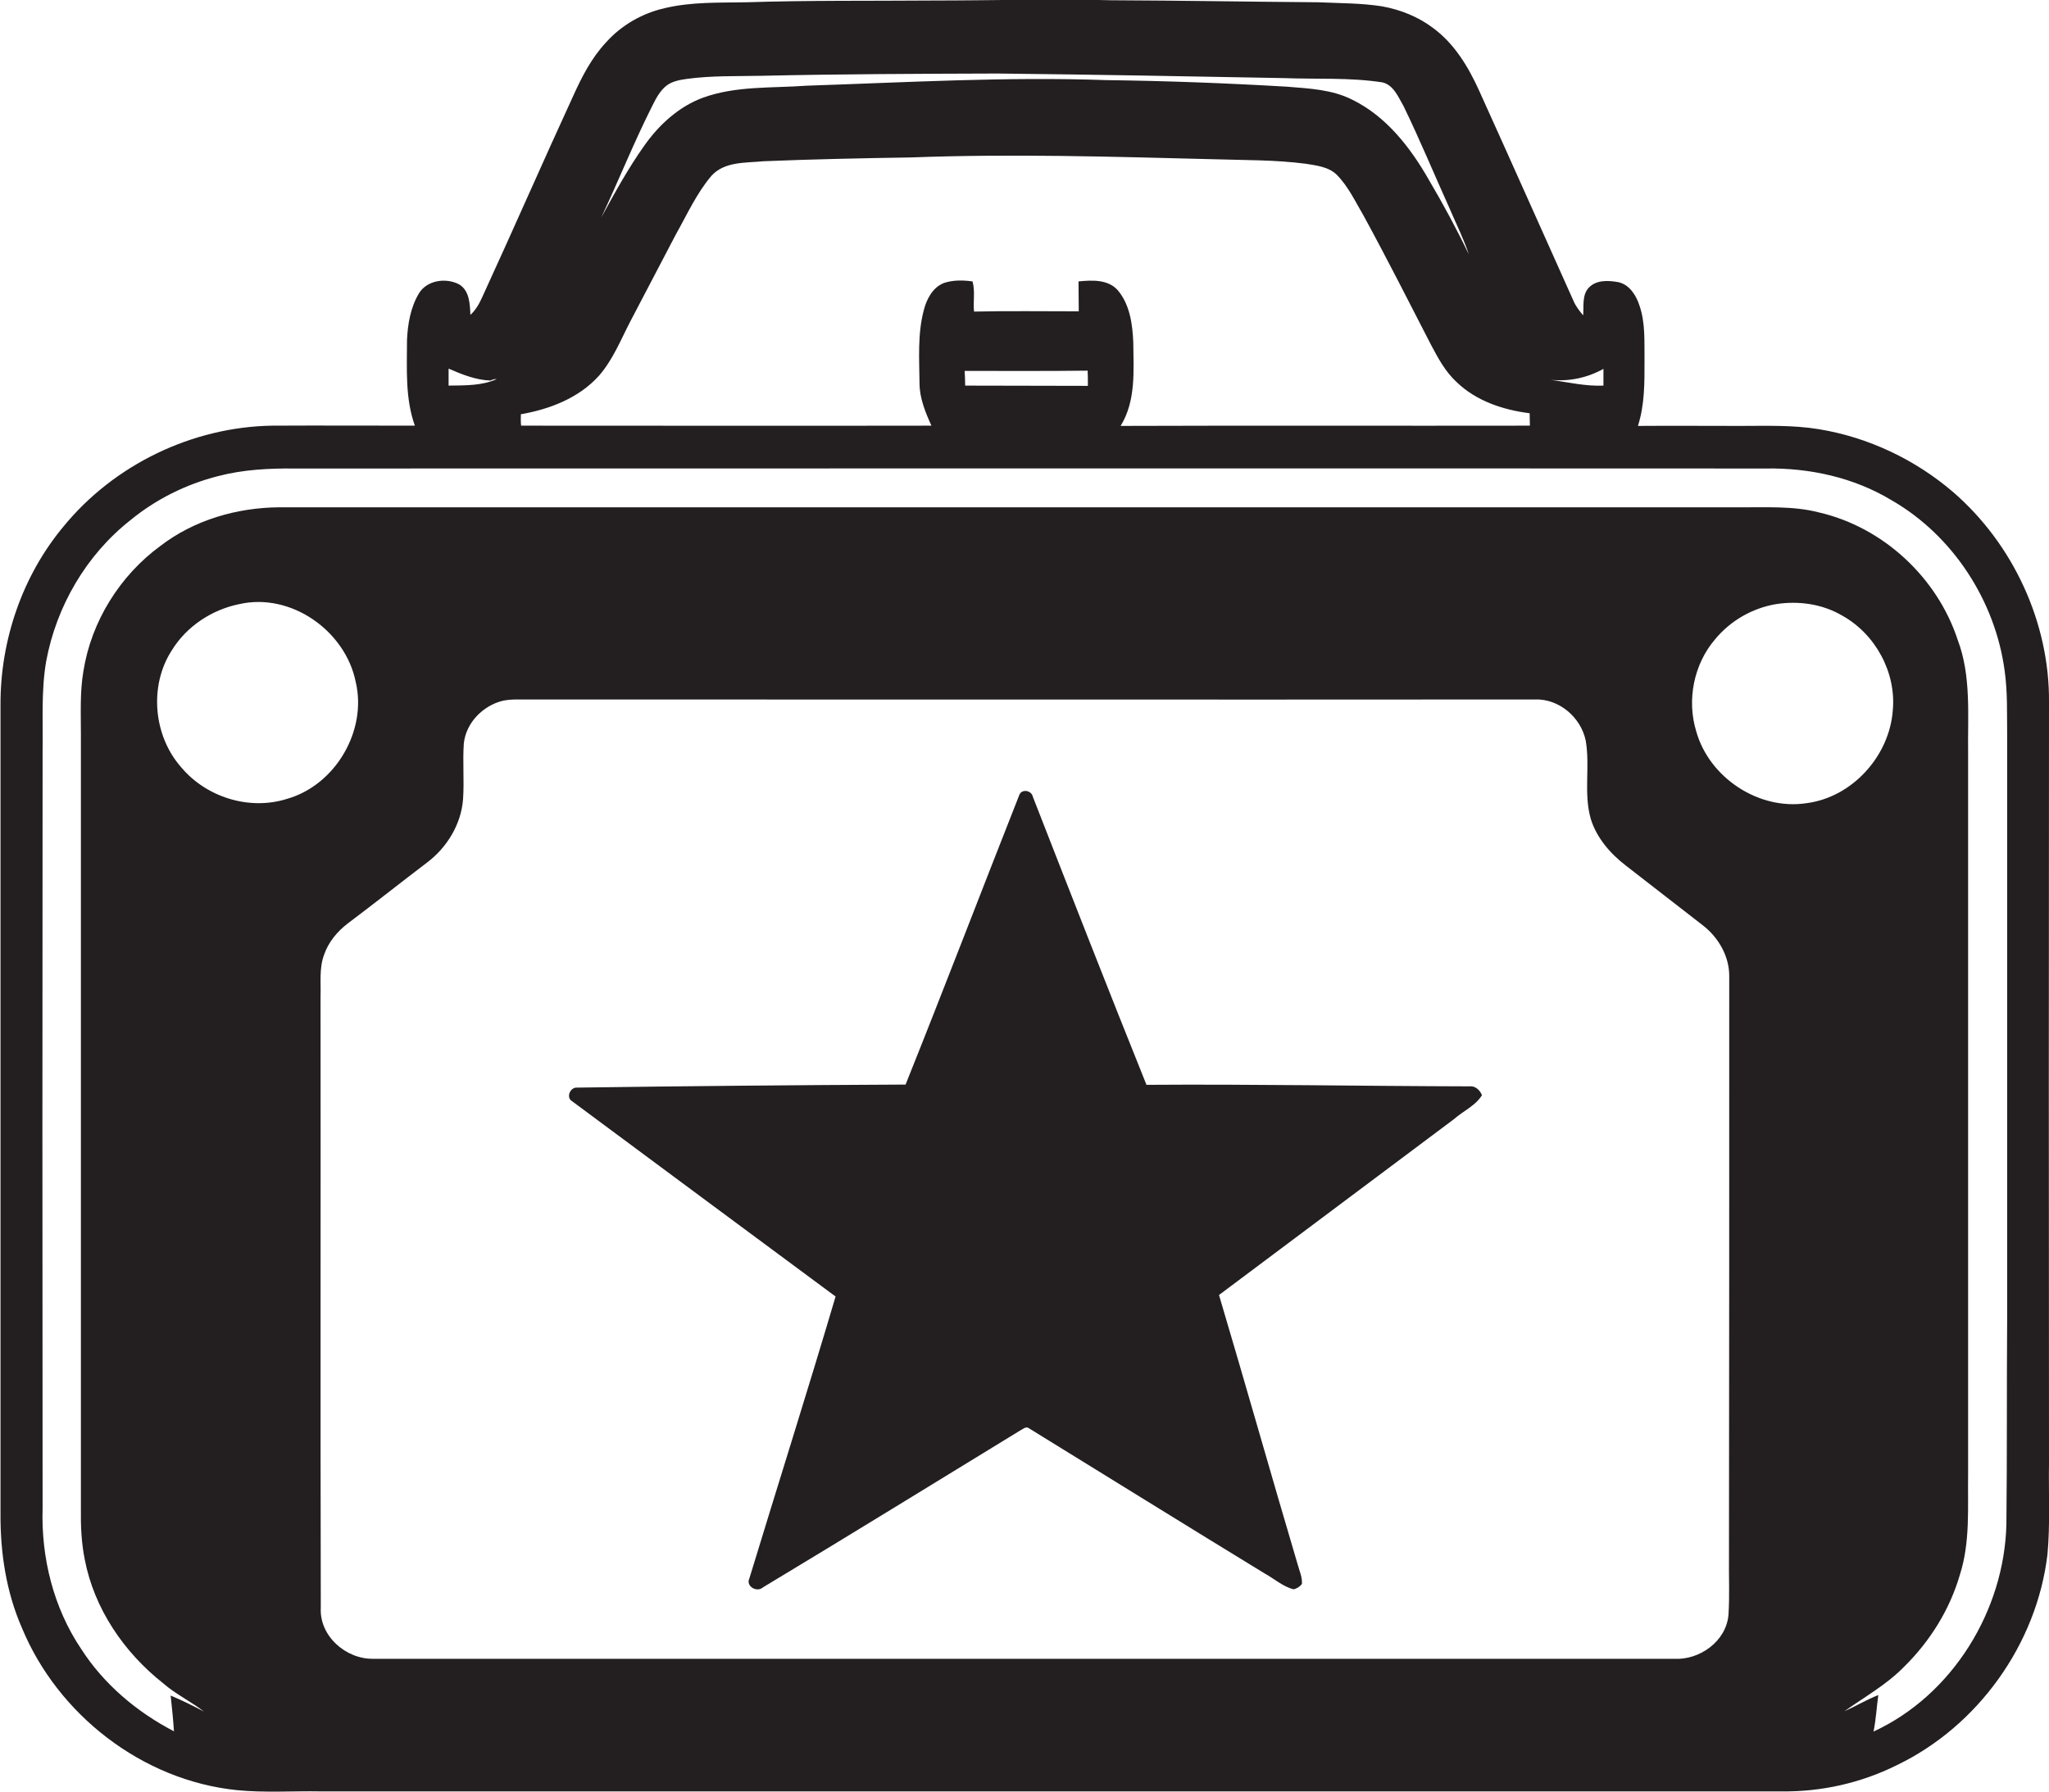
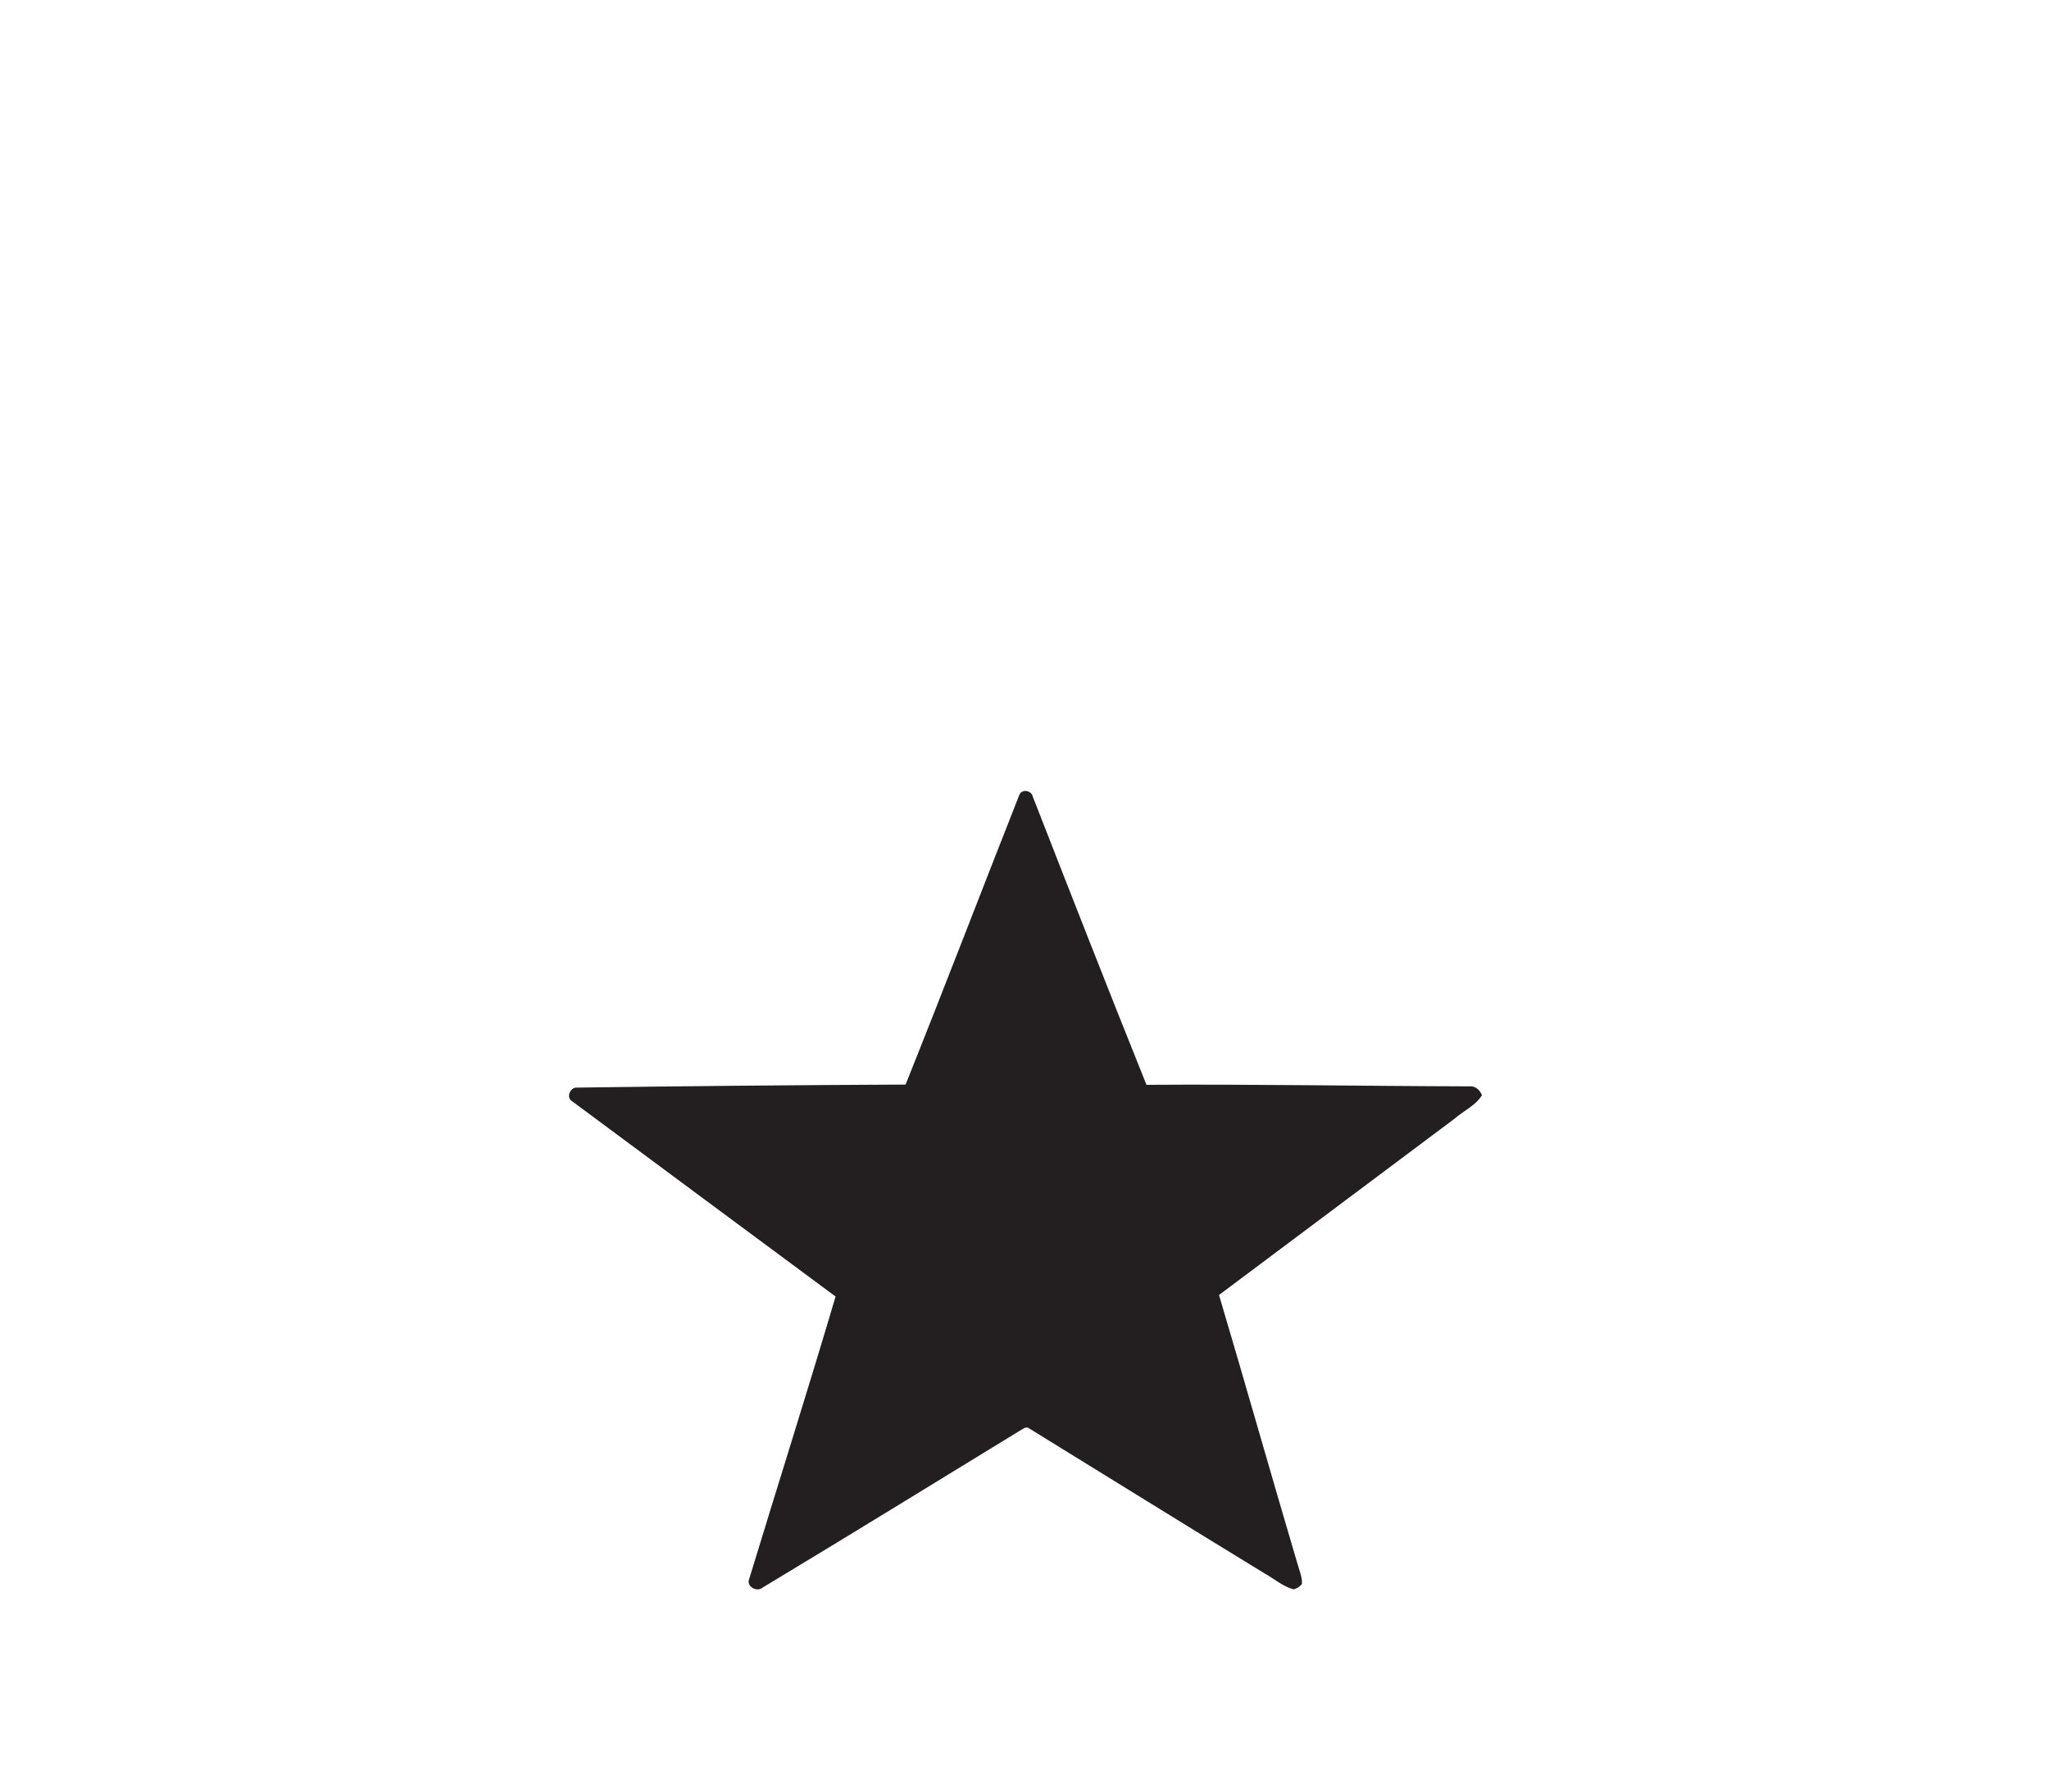
<svg xmlns="http://www.w3.org/2000/svg" version="1.1" id="Layer_1" x="0px" y="0px" viewBox="0 0 808 706.8" enable-background="new 0 0 808 706.8" xml:space="preserve">
  <g>
-     <path fill="#231F20" d="M808,577.1c-0.1-100-0.1-200,0-300c0.3-31.4-14.1-62.5-37.8-83c-14.9-12.8-33.4-21.6-52.9-24.8   c-10.3-1.7-20.8-1.3-31.2-1.3c-13.4,0-26.8-0.1-40.2,0c2.7-8.4,2.6-17.2,2.6-25.9c-0.1-7.2,0.4-14.7-2-21.6c-1.3-4-3.9-8.2-8.3-9.2   c-3.9-0.7-8.7-1-11.7,2.2c-2.7,2.9-1.9,7.3-2.2,10.9c-1.5-1.8-2.9-3.6-3.8-5.7c-12.4-27.6-24.7-55.3-37.2-82.9   c-4.2-9.3-9.7-18.5-18.1-24.7c-5.9-4.5-13-7.3-20.2-8.6c-8.2-1.3-16.6-1.2-24.9-1.6c-27.3-0.2-54.6-0.7-81.9-0.8   c-23.3-0.6-46.7,0.1-70,0.1c-24.7,0.2-49.3-0.1-73.9,0.7c-10.7,0.2-21.6-0.2-32.1,2.3c-8.9,2-17.1,6.7-23.2,13.5   c-5.7,6.1-9.5,13.5-12.9,21c-12.1,26.3-23.7,52.9-35.8,79.2c-1.2,2.7-2.6,5.3-4.8,7.3c-0.2-4.2-0.3-9.5-4.4-12   c-5.2-2.8-12.9-1.7-16,3.7c-3.2,5.4-4.3,11.9-4.6,18.1c0,11.3-0.8,23,3.1,33.9c-18.8,0-37.6-0.1-56.3,0   c-31.5,0.5-62.3,15.4-82.2,39.7c-16.3,19.5-25,45-24.9,70.4c0,106.3,0,212.6,0,319c-0.1,15.3,2.2,30.8,8.4,45   c14.2,34.4,47.6,60.3,84.8,64.1c11,1.1,22,0.3,33,0.5c192,0,384.1,0,576.1,0c15.7,0.2,31.3-3.3,45.4-10.3   c32.1-15.4,55.3-47.8,59.5-83.2C808.5,601.2,807.8,589.1,808,577.1z M632.3,145.5c0,2.2,0,4.4,0,6.6c-7,0.3-13.9-1.3-20.8-2.3   C618.7,150.6,626,149,632.3,145.5z M257.4,41.4c1.4-2.8,2.9-5.6,5.4-7.6c2.3-1.8,5.4-2.3,8.2-2.7c9.6-1.3,19.4-1,29.1-1.2   c31-0.7,62-0.8,93.1-0.9c37.6,0.4,75.3,1.1,112.9,1.8c13,0.5,26.2-0.3,39.1,1.7c4.4,1.1,6.2,5.8,8.3,9.4   c6.5,13.4,12.2,27.2,18.3,40.7c2.5,5.9,5.4,11.6,7.4,17.7c-4.8-10-10.1-19.8-15.7-29.3c-7.3-12.8-16.8-25.1-30.3-31.7   c-7.9-4-17-4.4-25.6-5.1c-23.8-1.4-47.6-2.3-71.4-2.6c-39.4-1.4-78.7,0.9-118.1,2.2c-13.6,1-27.8,0-40.8,4.7   c-9.6,3.5-17.4,10.7-23.2,18.9c-6.4,9-11.7,18.7-17,28.4C244.1,70.9,250.1,55.8,257.4,41.4z M205.4,163.4   c11.4-2,22.9-6.4,30.8-15.2c5.5-6.3,8.6-14.2,12.4-21.5c6-11.4,11.9-22.8,17.9-34.2c4.4-7.8,8.1-16.1,14-23.1   c5.2-5.8,13.6-5.1,20.6-5.8c19.4-0.8,38.8-1.2,58.2-1.5c39.6-1.5,79.3-0.3,118.9,0.7c12.3,0.4,24.6,0.2,36.8,1.8   c4.2,0.7,9,1.2,12.2,4.4c4.6,4.7,7.4,10.8,10.7,16.4c9.1,16.7,17.7,33.7,26.4,50.6c2.8,5.3,5.7,10.7,10.2,14.8   c7.7,7.4,18.3,10.9,28.7,12.2c0,1.6,0.1,3.3,0.1,4.9c-53.8,0.1-107.6-0.1-161.4,0.1c6.1-9.9,5.1-21.8,5-32.9   c-0.3-7.1-1.3-14.9-6.1-20.6c-3.9-4.4-10.3-4-15.5-3.5c0,3.9,0.1,7.9,0.1,11.8c-13.8,0-27.5-0.2-41.3,0.1   c-0.4-3.9,0.5-8.2-0.6-11.9c-3.7-0.5-7.6-0.6-11.2,0.6c-4.5,1.7-6.9,6.4-8,10.7c-2.5,9.4-1.8,19.2-1.7,28.8   c0,5.9,2.3,11.5,4.7,16.8c-53.9,0.1-107.9,0-161.8,0C205.3,166.4,205.4,164.9,205.4,163.4z M429,152.2c-16.1,0-32.3-0.1-48.4-0.1   c0-2-0.1-3.9-0.2-5.8c16.2,0,32.4,0.1,48.5-0.1C429,148.2,429,150.2,429,152.2z M176.9,145.4c5.3,2.3,10.7,4.5,16.5,4.7   c0.8-0.4,1.6-0.6,2.5-0.6c-5.8,2.7-12.6,2.5-19,2.6C176.9,149.9,176.9,147.6,176.9,145.4z M113.2,315.1   c-14.8,4.7-31.8-0.6-41.7-12.4c-11-12.4-12.8-32.1-3.8-46.1c5.8-9.5,15.8-16.1,26.6-18.3c20.5-4.7,42,10.6,46,30.8   C144.8,288.3,132.2,309.7,113.2,315.1z M681.6,637c-0.9,10.4-11.4,17.9-21.5,17.3c-171,0-341.9,0-512.9,0   c-10.8,0.2-21.3-9-20.7-20.1c-0.2-80.3,0-160.7-0.1-241c0.2-5.5-0.6-11.3,1.4-16.6c1.7-5,5.2-9.2,9.4-12.4   c10.4-7.8,20.7-16,31.1-23.9c7.9-5.9,13.6-15.2,14.3-25.1c0.5-7.3-0.2-14.7,0.3-22c0.9-8.2,7.6-14.9,15.4-16.8   c1.9-0.4,3.9-0.5,5.9-0.5c133.7,0,267.3,0.1,401,0c9.5-0.4,18.2,7,20.1,16.2c1.8,10.2-0.9,20.8,2,30.9c2.3,7.5,7.7,13.7,13.8,18.4   c10.1,7.9,20.3,15.7,30.4,23.6c6.2,4.8,10.5,12.3,10.4,20.2c0,76.3,0,152.7-0.1,229C681.7,621.8,682.1,629.4,681.6,637z    M668.9,288.5c-3.8-12.3-1-26.5,7.4-36.3c6-7.3,14.6-12.3,24-13.9c8.9-1.4,18.4-0.1,26.3,4.6c13,7.3,21.2,22.4,19.8,37.3   c-1.3,18-16,34.3-34,36.6C693.5,319.7,674,306.7,668.9,288.5z M791.2,601.2c-0.8,34-21.2,67.4-52.4,81.8c1-4.8,1.2-9.6,1.9-14.4   c-4.6,1.8-8.9,4.4-13.4,6.4c7.9-5.6,16.5-10.4,23.4-17.4c10.3-10.1,18.2-22.7,22.2-36.6c4.1-12.9,3-26.5,3.2-39.8   c0-94.7,0-189.3,0-284c-0.2-15,1.3-30.5-4.1-44.8c-8.1-24.7-29.5-44.5-54.8-50.3c-10.1-2.6-20.6-1.9-30.9-2c-192,0-384.1,0-576.1,0   c-16.7,0.1-33.6,5-46.9,15.2c-16,11.7-27.3,29.8-30.4,49.4c-1.4,8.1-1,16.3-1,24.5c0,102,0,204,0,306c-0.1,6.6,0.2,13.3,1.5,19.8   c3.7,19.5,15.5,36.8,31,49c4.9,4.3,10.9,7.1,16,11.1c-4.3-2.3-8.6-4.4-13.1-6.3c0.5,4.7,1,9.4,1.3,14.1   c-14.6-7.6-27.6-18.5-36.6-32.5c-10.9-16.2-15.8-36-15.2-55.4c-0.1-99.6-0.1-199.3,0-298.9c0.2-11.7-0.6-23.6,1.4-35.2   c4-21.7,15.8-42,33.2-55.7c10.1-8.3,22-14.2,34.6-17.4c9.9-2.6,20.1-3.1,30.3-3c193.3,0,386.7-0.1,580,0   c17.2-0.3,34.7,3.5,49.6,12.5c24.2,13.9,40.9,39.7,44.6,67.2c1.2,8.4,0.9,17,1,25.4c0,76.7,0,153.4,0,230   C791.3,547.2,791.5,574.2,791.2,601.2z" />
    <path fill="#231F20" d="M579.2,428.5c-42.4-0.1-84.7-0.9-127.1-0.6c-15.2-37.8-30-75.7-44.8-113.6c-0.5-2.6-4.5-3.3-5.4-0.6   c-15,38-29.6,76.2-44.8,114.1c-43.3,0.2-86.6,0.6-129.9,1.2c-2.2,0.1-3.8,3.3-2.1,5c34.7,25.8,69.6,51.6,104.4,77.4   c-11,37.2-22.7,74.1-34,111.2c-1.5,3.1,3,5.7,5.4,3.5c33.9-20.4,67.6-41.2,101.3-61.8c1.1-0.5,2.4-1.9,3.6-0.9   c31,19.1,61.9,38.3,93,57.3c3.8,2.1,7.1,5.1,11.3,6.2c1.3-0.3,2.4-1,3.3-2.1c0.2-2.7-1-5.2-1.7-7.8c-10.5-35.4-20.5-70.9-31-106.2   c30.9-23.1,61.8-46.3,92.7-69.4c3.6-3.2,8.4-5.2,11-9.4C583.5,429.8,581.7,428.2,579.2,428.5z" />
  </g>
</svg>